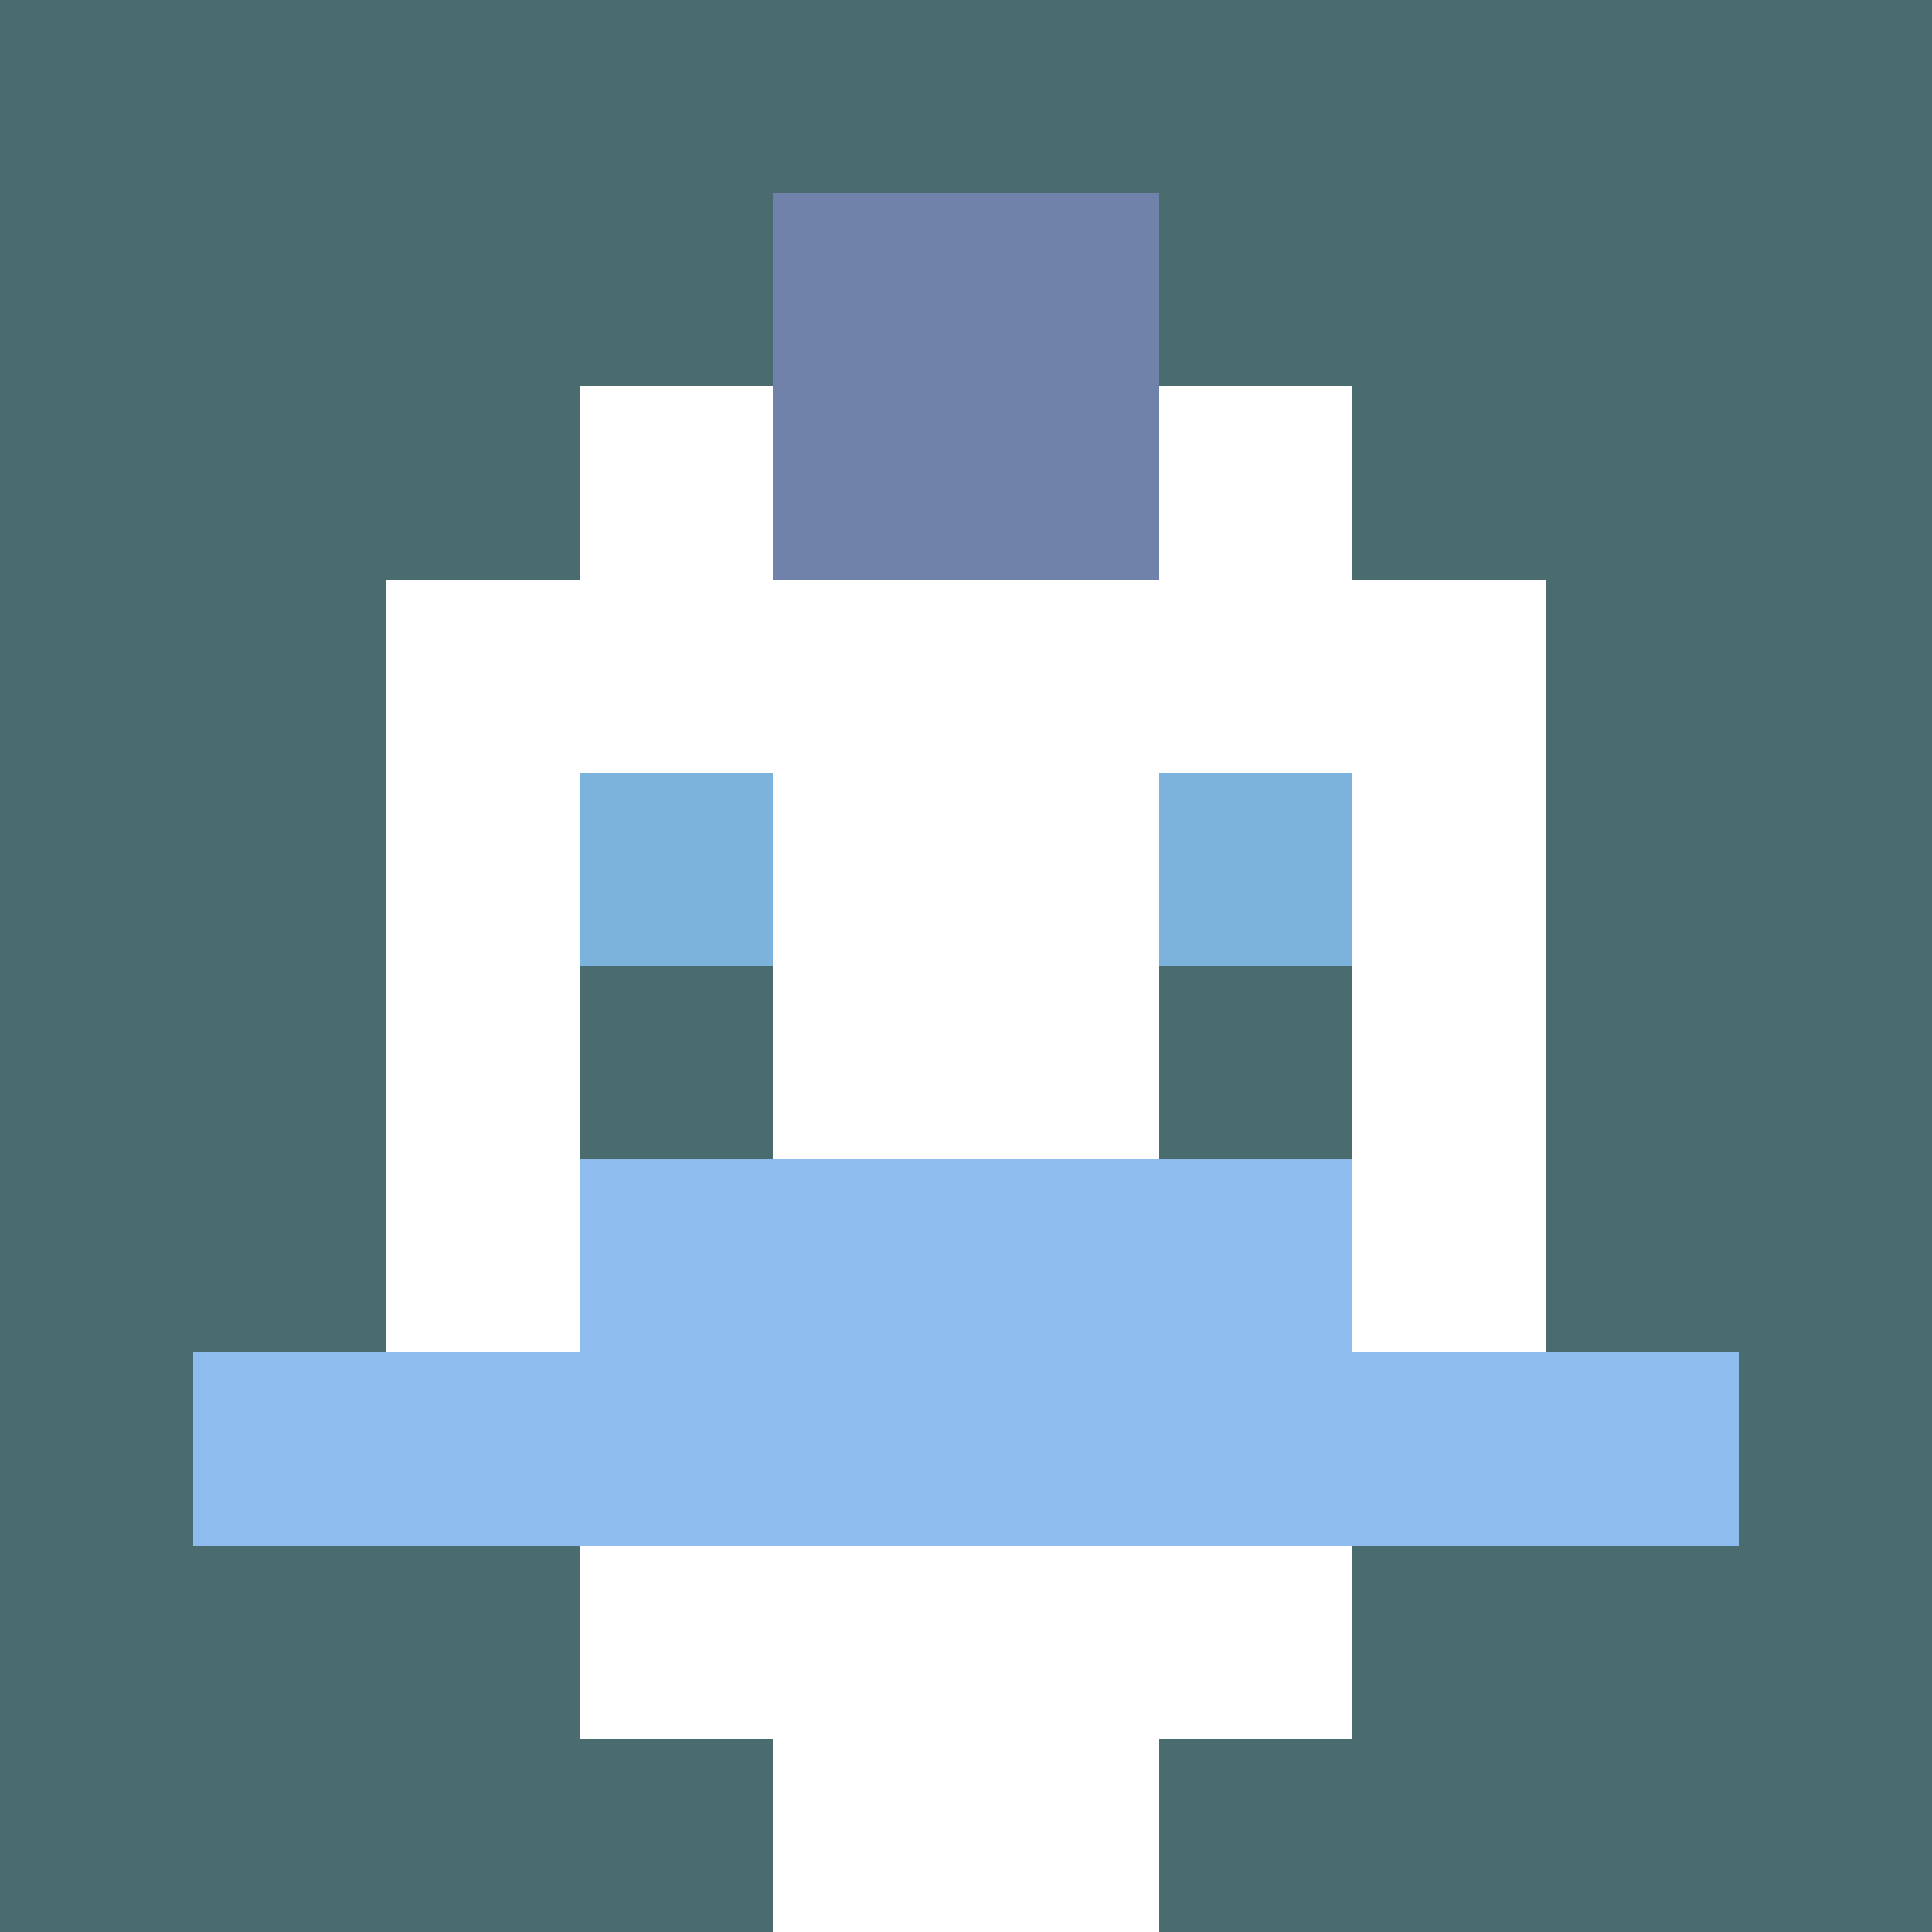
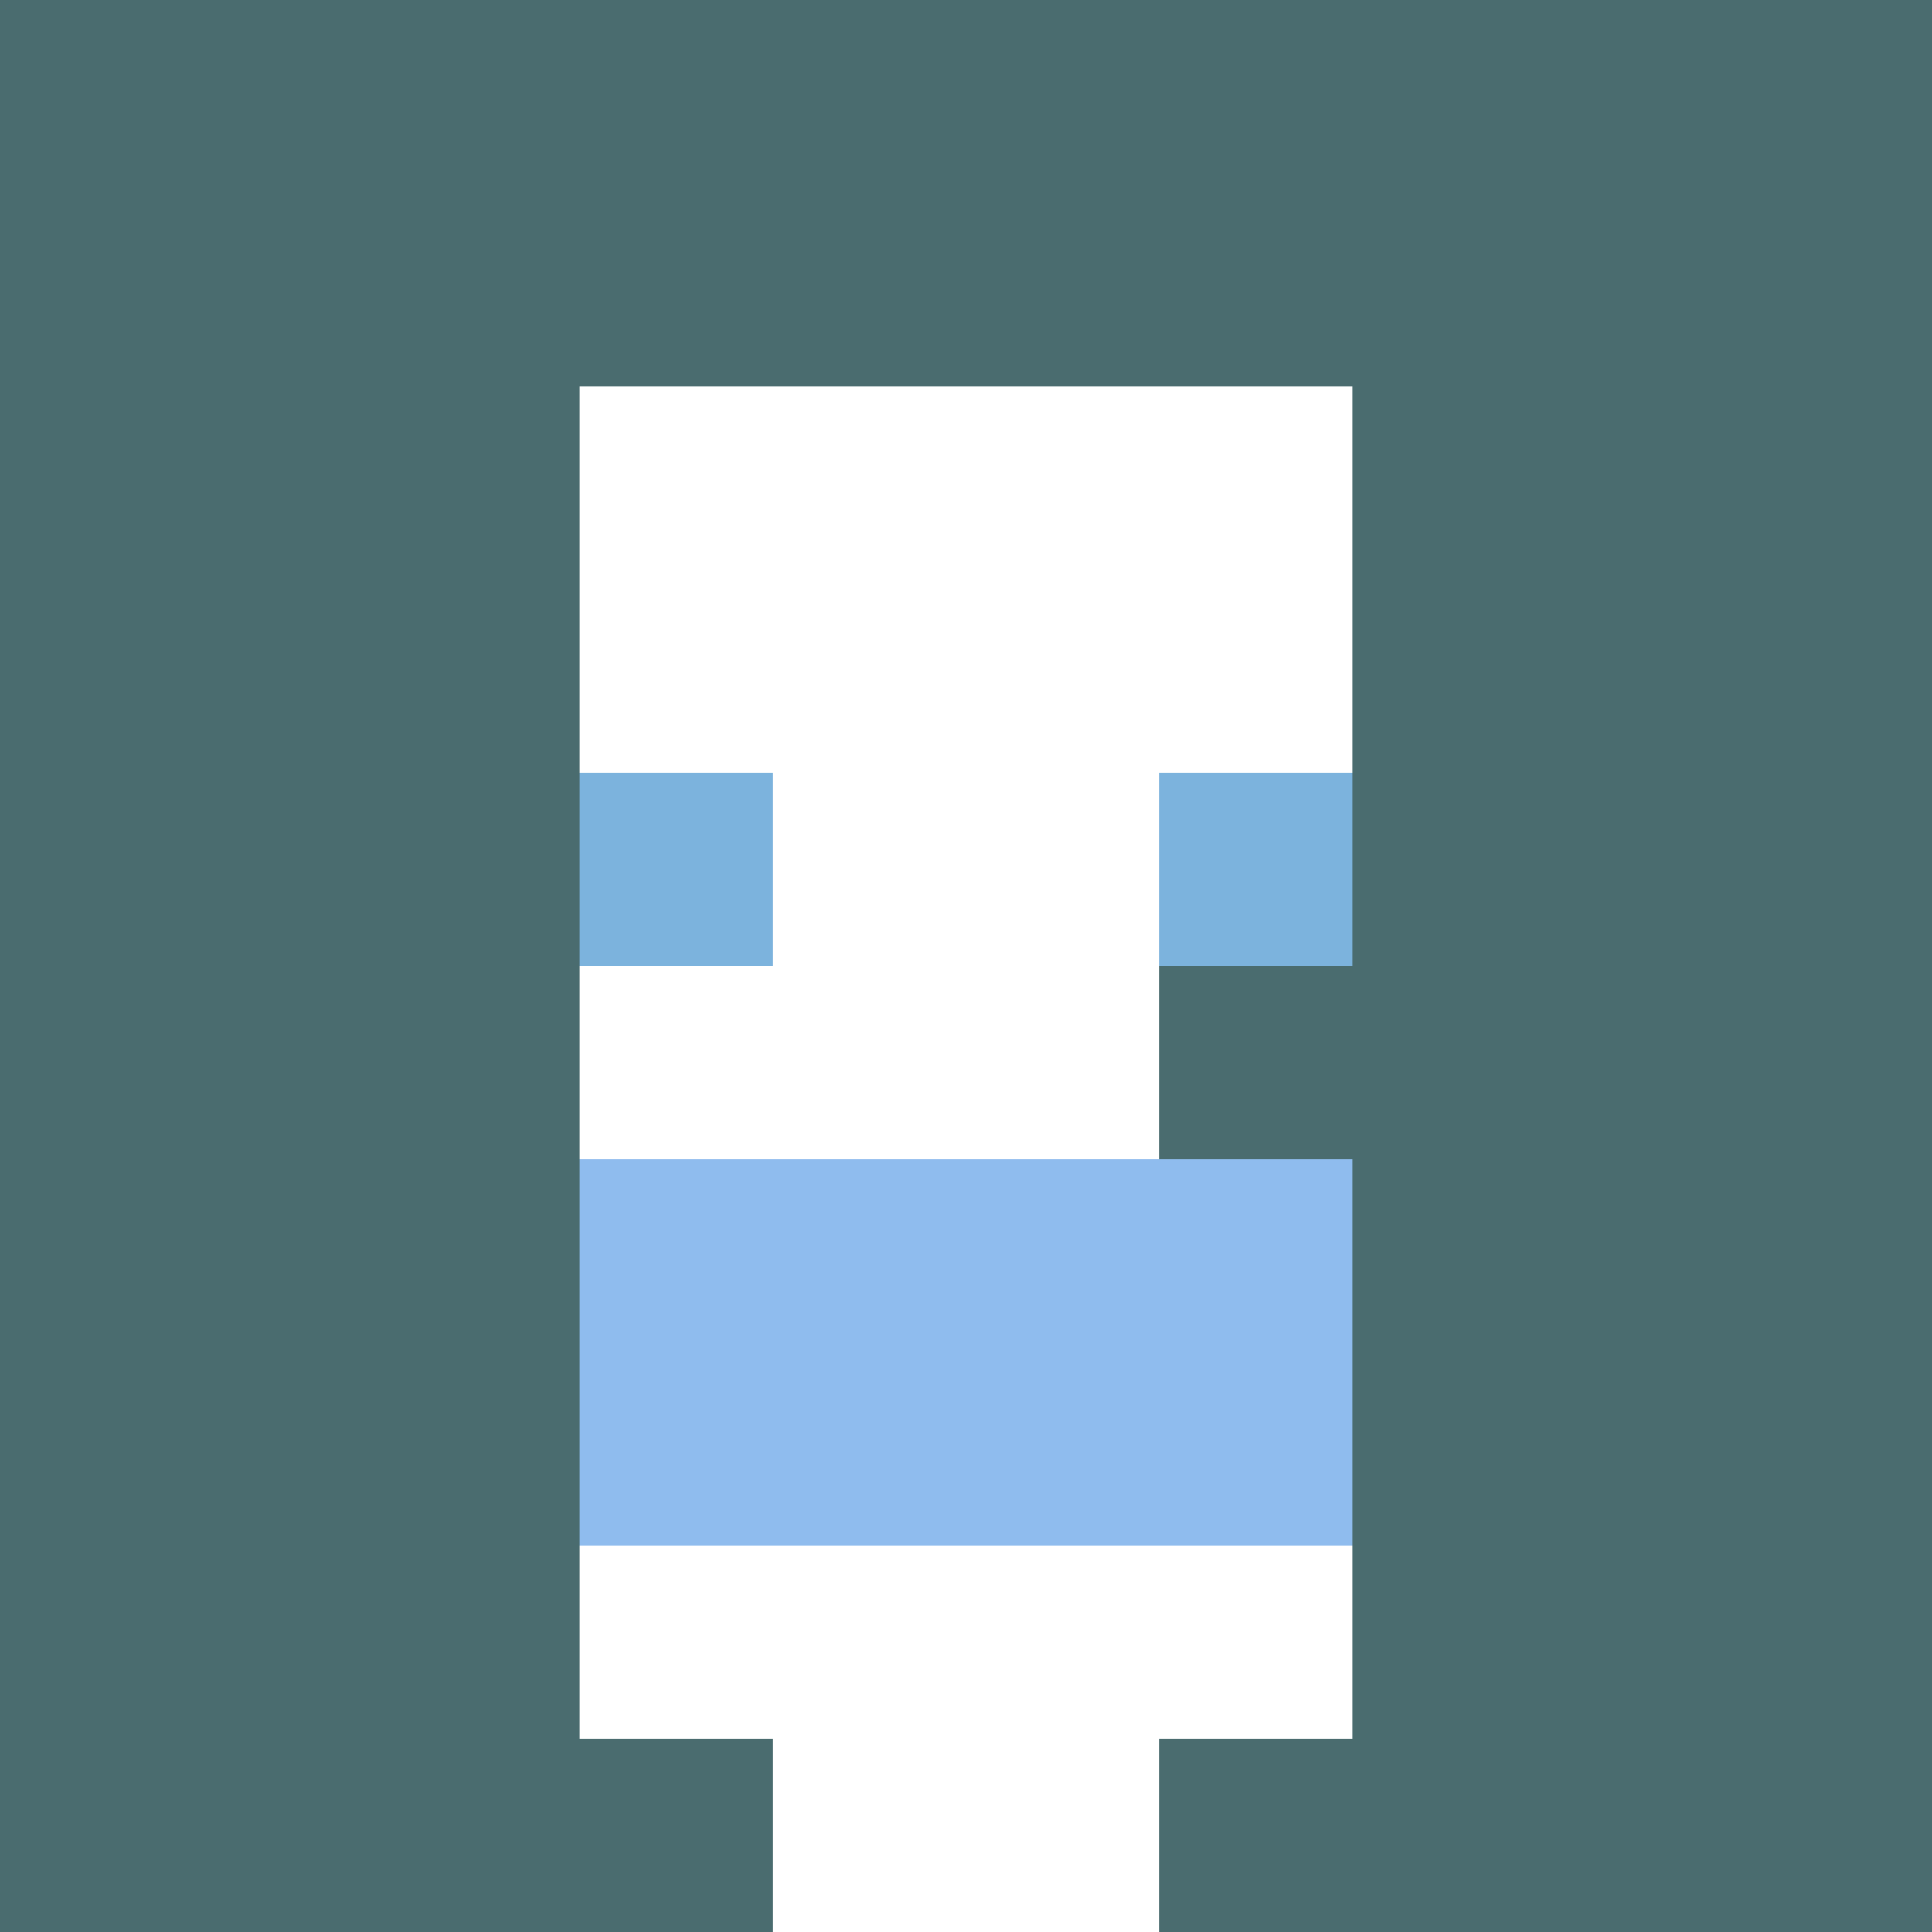
<svg xmlns="http://www.w3.org/2000/svg" version="1.1" width="600" height="600" viewBox="0 0 123 123">
  <title>'goose-pfp-punk' by Dmitri Cherniak</title>
  <desc>The Goose Is Loose (Blue Edition)</desc>
  <rect width="100%" height="100%" fill="#060404" />
  <g>
    <g id="0-0">
      <rect x="0" y="0" height="123" width="123" fill="#4A6C6F" />
      <g>
        <rect id="0-0-3-2-4-7" x="36.9" y="24.6" width="49.2" height="86.1" fill="#FFFFFF" />
-         <rect id="0-0-2-3-6-5" x="24.6" y="36.9" width="73.8" height="61.5" fill="#FFFFFF" />
        <rect id="0-0-4-8-2-2" x="49.2" y="98.4" width="24.6" height="24.6" fill="#FFFFFF" />
-         <rect id="0-0-1-7-8-1" x="12.3" y="86.1" width="98.4" height="12.3" fill="#8FBCEE" />
        <rect id="0-0-3-6-4-2" x="36.9" y="73.8" width="49.2" height="24.6" fill="#8FBCEE" />
        <rect id="0-0-3-4-1-1" x="36.9" y="49.2" width="12.3" height="12.3" fill="#7CB3DD" />
        <rect id="0-0-6-4-1-1" x="73.8" y="49.2" width="12.3" height="12.3" fill="#7CB3DD" />
-         <rect id="0-0-3-5-1-1" x="36.9" y="61.5" width="12.3" height="12.3" fill="#4A6C6F" />
        <rect id="0-0-6-5-1-1" x="73.8" y="61.5" width="12.3" height="12.3" fill="#4A6C6F" />
-         <rect id="0-0-4-1-2-2" x="49.2" y="12.3" width="24.6" height="24.6" fill="#7082AA" />
      </g>
    </g>
  </g>
</svg>